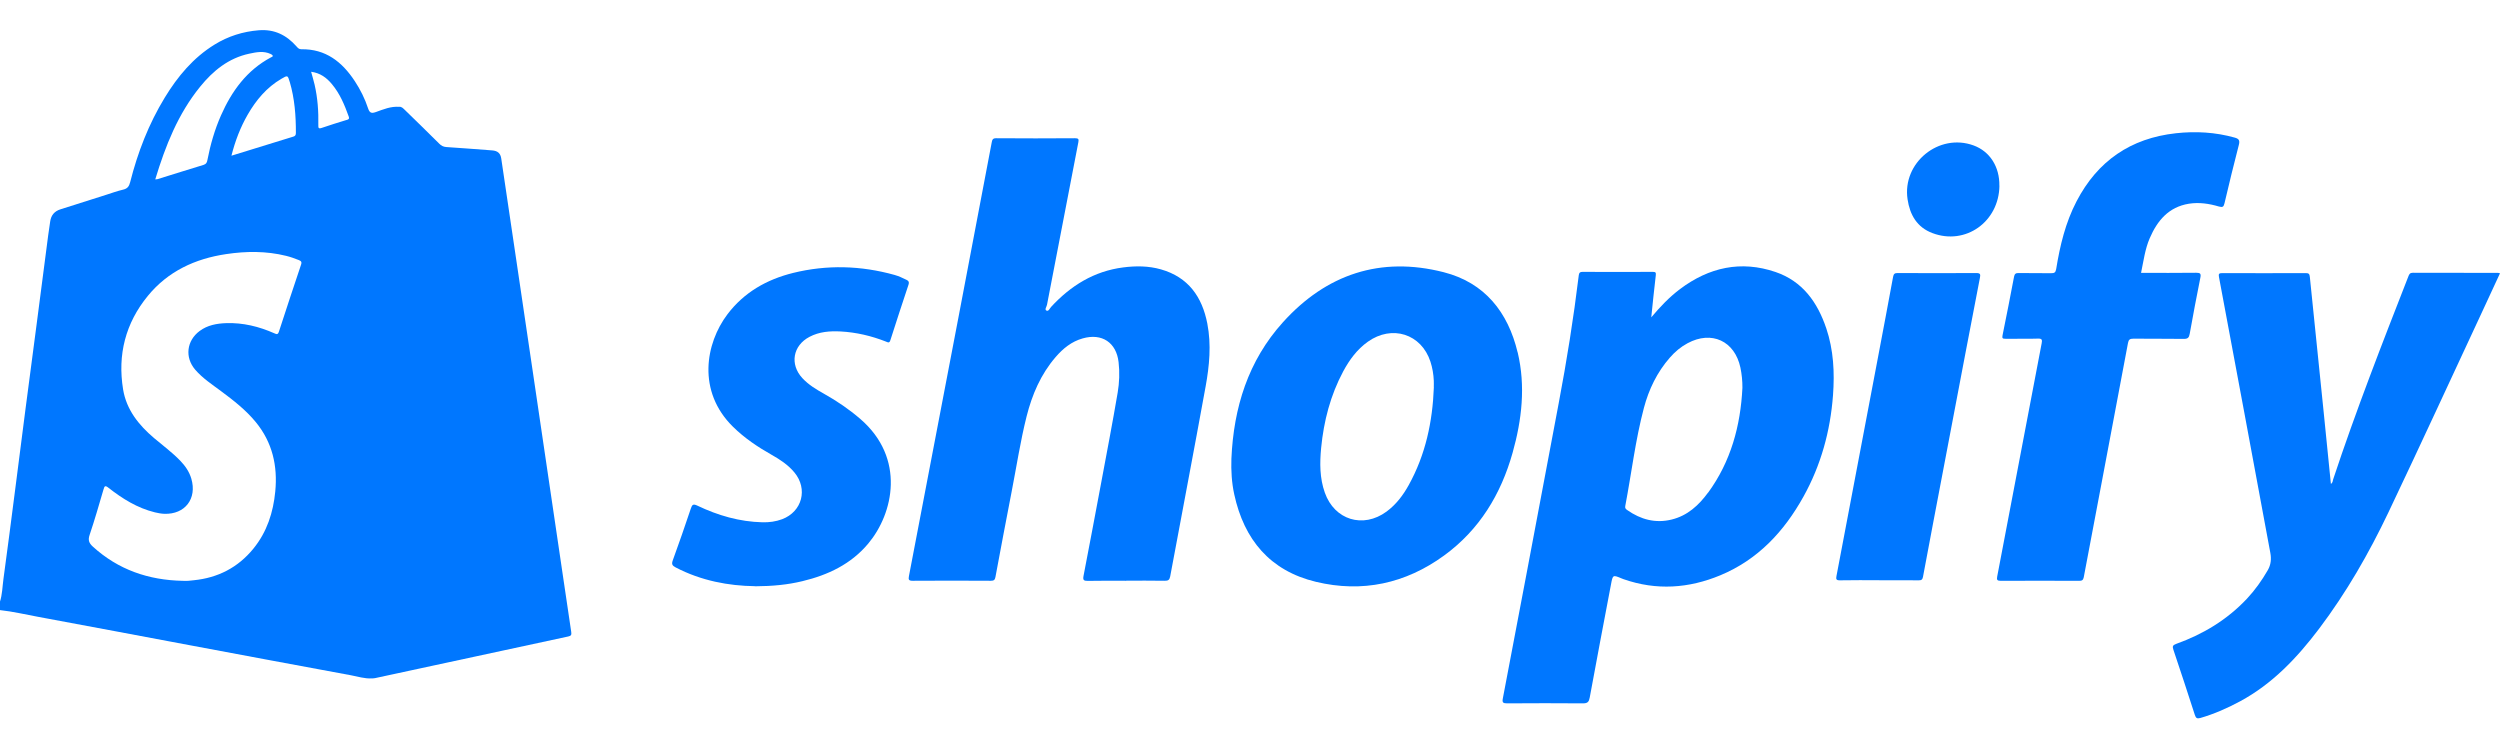
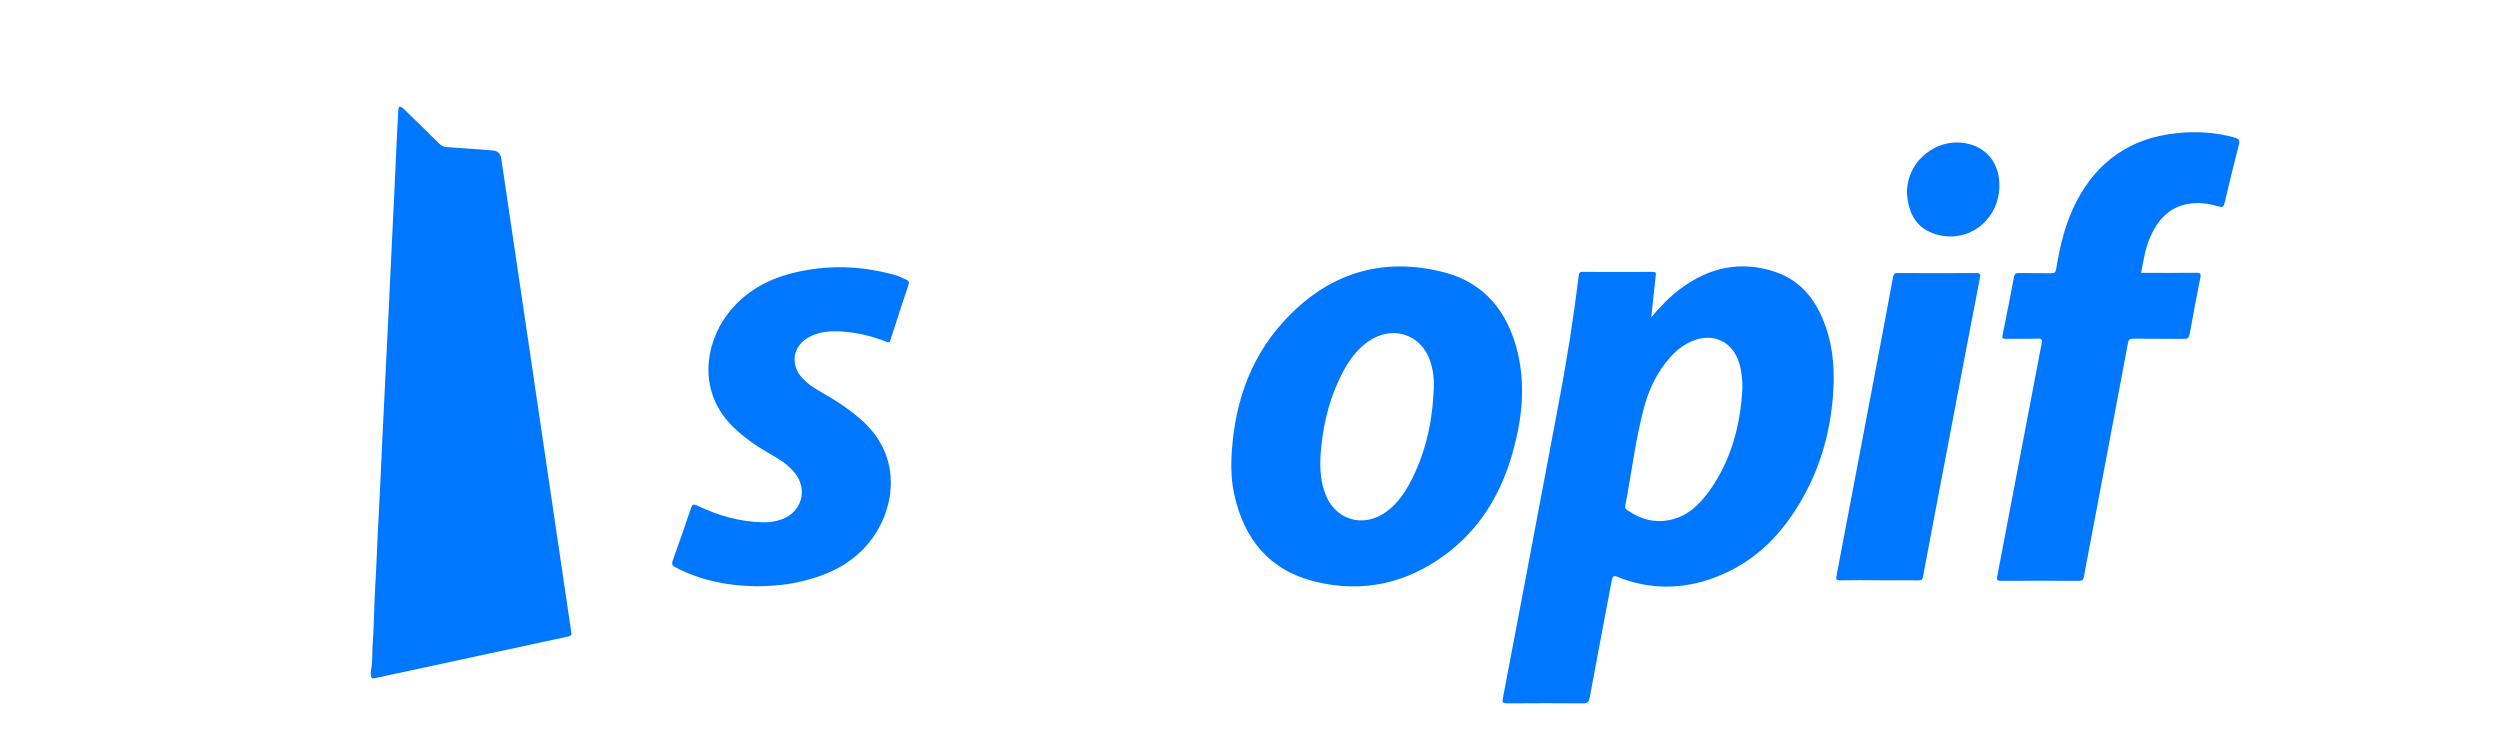
<svg xmlns="http://www.w3.org/2000/svg" id="a" viewBox="0 0 447.64 134">
  <defs>
    <style>.b{fill:#07f;stroke-width:0px;}</style>
  </defs>
-   <path class="b" d="m201.65,103.99c-2.29,0-4.59-.03-6.88.02-.72.01-.9-.15-.76-.88,1.06-5.48,2.09-10.97,3.12-16.46,1.02-5.46,2.07-10.92,3-16.39.3-1.78.37-3.61.16-5.43-.4-3.52-2.98-5.24-6.42-4.26-2,.56-3.53,1.81-4.85,3.34-2.66,3.08-4.22,6.73-5.2,10.62-1.12,4.47-1.81,9.03-2.69,13.54-.99,5.07-1.94,10.15-2.89,15.23-.09.48-.26.68-.81.67-4.68-.03-9.35-.03-14.03,0-.71,0-.76-.24-.65-.83,2.96-15.43,5.92-30.86,8.86-46.3,1.99-10.45,3.97-20.89,5.96-31.34.09-.46.16-.78.8-.77,4.71.04,9.41.03,14.12,0,.58,0,.71.14.6.69-1.89,9.71-3.76,19.42-5.62,29.14-.07.34-.46.83-.12,1.02.4.22.6-.37.84-.63,3.52-3.82,7.7-6.42,12.94-7.09,2.26-.29,4.52-.28,6.74.35,4.91,1.4,7.38,4.92,8.31,9.72.73,3.77.37,7.55-.31,11.27-2.06,11.34-4.23,22.66-6.34,33.99-.12.63-.36.79-.98.78-2.29-.04-4.59-.02-6.88-.02Z" />
-   <path class="b" d="m417.36,86.64c.34-.19.32-.53.4-.79,4.07-12.28,8.77-24.33,13.48-36.38.15-.39.29-.63.79-.63,5.09.02,10.19.01,15.28.02.08,0,.16.03.33.07-.95,2.04-1.88,4.06-2.81,6.07-5.72,12.26-11.37,24.56-17.18,36.77-3.48,7.3-7.5,14.31-12.39,20.79-3.92,5.19-8.33,9.87-14.15,13.01-2.28,1.23-4.64,2.27-7.13,2.99-.6.17-.8,0-.98-.55-1.26-3.9-2.53-7.79-3.84-11.67-.2-.6-.13-.82.5-1.05,4.83-1.73,9.12-4.32,12.66-8.08,1.45-1.55,2.67-3.26,3.73-5.1.58-1,.67-2.02.47-3.1-1.54-8.36-3.09-16.71-4.65-25.06-1.51-8.12-3.02-16.24-4.55-24.35-.11-.57.02-.7.6-.7,4.98.02,9.95.02,14.93,0,.53,0,.69.13.74.68.81,8.08,1.65,16.15,2.48,24.23.44,4.27.86,8.54,1.29,12.84Z" />
+   <path class="b" d="m417.36,86.64Z" />
  <path class="b" d="m383.38,48.86c3.37,0,6.62.02,9.86-.02.71,0,.9.14.75.87-.67,3.35-1.31,6.7-1.91,10.07-.12.67-.34.91-1.06.9-3.01-.05-6.02,0-9.02-.04-.63,0-.86.17-.97.78-1.55,8.29-3.12,16.58-4.69,24.87-1.08,5.69-2.16,11.38-3.23,17.07-.1.52-.33.65-.84.64-4.68-.02-9.35-.02-14.03,0-.64,0-.74-.19-.63-.76,2.66-13.91,5.3-27.83,7.96-41.75.11-.6.11-.89-.67-.86-1.93.07-3.87,0-5.81.03-.51,0-.63-.08-.52-.63.72-3.49,1.39-6.99,2.06-10.49.1-.5.3-.66.82-.65,1.94.04,3.87,0,5.81.03.57,0,.8-.1.91-.73.68-4.2,1.66-8.32,3.65-12.14,3.76-7.23,9.69-11.3,17.79-12.19,3.55-.39,7.07-.19,10.53.78.72.2.96.47.74,1.3-.91,3.47-1.74,6.97-2.57,10.46-.15.63-.33.77-1,.58-1.75-.52-3.55-.79-5.38-.5-3.62.59-5.65,3.02-7.01,6.18-.84,1.95-1.1,4.05-1.55,6.2Z" />
  <path class="b" d="m135.16,104.96c-4.67-.06-9.59-.96-14.18-3.36-.61-.32-.77-.58-.51-1.28,1.12-3.06,2.18-6.15,3.22-9.24.24-.71.4-.91,1.18-.54,3.68,1.76,7.54,2.88,11.66,2.98,1.2.03,2.38-.13,3.51-.55,3.6-1.36,4.66-5.42,2.2-8.38-1.12-1.35-2.56-2.3-4.07-3.15-2.5-1.41-4.85-2.99-6.91-5.01-6.49-6.37-4.93-14.96-1.01-20.15,2.98-3.94,7.04-6.24,11.76-7.41,6.08-1.5,12.15-1.32,18.17.36.75.21,1.44.54,2.14.88.4.19.5.42.36.84-1.1,3.32-2.2,6.64-3.26,9.98-.19.58-.46.36-.77.24-2.62-1.03-5.33-1.67-8.14-1.82-1.92-.1-3.81.04-5.56.96-2.99,1.56-3.57,4.92-1.29,7.39,1.11,1.2,2.48,2.02,3.89,2.81,2.32,1.3,4.49,2.78,6.51,4.52,8.11,7.01,5.93,16.89,1.41,22.29-3.08,3.69-7.21,5.64-11.79,6.74-2.64.64-5.34.9-8.51.92Z" />
  <path class="b" d="m336.5,103.89c-2.35,0-4.71-.03-7.06.02-.65.01-.72-.21-.61-.76,2.48-13.05,4.96-26.09,7.43-39.14.91-4.82,1.83-9.63,2.71-14.45.1-.53.29-.67.8-.67,4.71.02,9.42.03,14.12,0,.74,0,.73.28.63.83-.87,4.49-1.73,8.98-2.59,13.48-1.93,10.13-3.86,20.25-5.78,30.38-.62,3.24-1.23,6.48-1.83,9.72-.09.46-.27.62-.76.61-2.35-.03-4.71-.01-7.06-.01Z" />
  <path class="b" d="m358.01,33.27c-.09,6.45-6.07,10.7-11.99,8.47-2.77-1.04-4.04-3.25-4.46-6.06-.98-6.54,5.61-11.91,11.82-9.64,2.92,1.07,4.67,3.81,4.62,7.23Z" />
  <path class="b" d="m66.63,121.48c-.37-.58-.23-1.23-.14-1.81.24-1.45.13-2.91.24-4.36.23-2.91.23-5.83.38-8.74.19-3.45.36-6.9.5-10.36.09-2.13.21-4.26.32-6.39.17-3.45.35-6.9.49-10.36.09-2.18.22-4.37.32-6.55.16-3.34.34-6.69.49-10.03.1-2.21.22-4.42.33-6.63.1-2.24.22-4.48.32-6.72.17-3.43.34-6.85.49-10.28.15-3.29.35-6.58.47-9.87.12-3.24.31-6.47.48-9.71,0-.18.09-.36.14-.54.47-.06.74.29,1.03.56,2.06,2,4.12,4.01,6.16,6.04.36.36.72.56,1.26.6,2.73.17,5.46.4,8.2.6.98.07,1.5.5,1.64,1.46.92,6.19,1.83,12.37,2.75,18.56.95,6.43,1.9,12.86,2.85,19.28.89,6.05,1.79,12.11,2.68,18.16.89,6.05,1.79,12.11,2.68,18.16.52,3.54,1.03,7.07,1.57,10.61.08.52-.03.7-.55.81-11.52,2.47-23.04,4.97-34.56,7.45-.18.04-.38.04-.57.06Z" />
-   <path class="b" d="m71.48,19.13c-1.49-.12-2.83.45-4.17.93-.76.27-1.12.2-1.4-.65-.57-1.73-1.38-3.36-2.38-4.88-2.27-3.45-5.22-5.79-9.59-5.71-.42,0-.63-.26-.86-.52-1.79-2.03-3.96-3.11-6.75-2.88-2.84.23-5.47,1.06-7.89,2.55-3.84,2.36-6.63,5.72-8.94,9.51-2.87,4.71-4.84,9.8-6.19,15.13-.19.74-.47,1.16-1.25,1.34-1.05.25-2.08.62-3.11.95-2.71.86-5.42,1.73-8.13,2.58-1.07.34-1.67,1.06-1.83,2.16-.12.83-.25,1.66-.36,2.49-.67,5.18-1.34,10.36-2.02,15.54-.68,5.21-1.37,10.41-2.05,15.62-.63,4.83-1.24,9.67-1.86,14.5-.68,5.29-1.36,10.58-2.08,15.86-.19,1.38-.2,2.79-.64,4.13v1.46c2.32.25,4.58.79,6.87,1.21,9.1,1.68,18.19,3.41,27.29,5.11,9.55,1.79,19.1,3.58,28.65,5.34,1.26.23,2.5.65,3.81.57.25-2.21.28-4.43.38-6.65.13-2.76.24-5.52.39-8.28.2-3.87.36-7.73.59-11.6.19-3.24.34-6.49.48-9.73.2-4.54.44-9.09.66-13.63.16-3.27.33-6.54.49-9.81.21-4.54.45-9.09.65-13.63.13-2.84.3-5.68.39-8.52.04-1.3.07-2.6.17-3.89.21-2.84.28-5.68.44-8.52.1-1.84.16-3.68.29-5.51.06-.86.16-1.73-.07-2.58Zm-19.6-4.47c.88,2.99,1.11,6.05,1.1,9.15,0,.35-.1.55-.45.65-3.64,1.12-7.28,2.25-11.09,3.42.68-2.68,1.61-5.09,2.91-7.35,1.51-2.62,3.4-4.88,6.05-6.43,1.11-.65,1.12-.64,1.47.55Zm-16.04.86c2.32-2.86,5.09-5.12,8.8-5.91,1.27-.27,2.56-.54,3.83.06.14.07.32.17.36.29.06.2-.18.24-.31.31-4.33,2.31-7.02,6.03-8.95,10.39-1.13,2.56-1.9,5.24-2.43,7.98-.08.43-.2.73-.68.88-2.75.83-5.48,1.7-8.23,2.55-.09.03-.2.03-.43.05,1.83-6.05,4.09-11.74,8.04-16.6Zm18.06,31.89c-1.33,3.98-2.66,7.96-3.95,11.95-.19.6-.42.5-.85.31-2.74-1.21-5.59-1.91-8.6-1.81-1.7.06-3.35.36-4.76,1.41-2.32,1.73-2.68,4.71-.8,6.91,1.32,1.54,3.01,2.64,4.62,3.84,2.25,1.67,4.45,3.38,6.24,5.56,2.98,3.63,3.93,7.84,3.49,12.41-.36,3.77-1.49,7.27-3.92,10.25-2.76,3.39-6.36,5.23-10.7,5.66-.32.03-.65.08-.97.1-.32.02-.65,0-.98,0-6.1-.12-11.54-1.97-16.11-6.14-.68-.62-.88-1.16-.56-2.09.91-2.69,1.69-5.43,2.49-8.15.17-.57.27-.76.86-.3,2.51,1.97,5.19,3.65,8.34,4.42.55.13,1.12.24,1.68.26,3.71.13,5.89-2.71,4.84-6.29-.37-1.25-1.09-2.29-1.99-3.22-1.44-1.49-3.1-2.71-4.67-4.04-2.76-2.34-4.96-5.08-5.56-8.73-1.01-6.21.43-11.86,4.43-16.74,3.61-4.41,8.46-6.65,14.01-7.48,3.59-.54,7.19-.57,10.75.31.79.19,1.55.47,2.31.77.47.19.5.41.36.85Zm8.12-25.92c-1.47.46-2.95.9-4.41,1.41-.6.21-.62-.03-.61-.5.05-2.44-.12-4.87-.67-7.25-.17-.73-.39-1.46-.62-2.3,1.62.21,2.77,1.06,3.72,2.21,1.43,1.71,2.27,3.73,3.01,5.8.18.5-.12.54-.43.64Z" />
  <path class="b" d="m327,58.78c-1.57-4.67-4.25-8.43-9.09-10.08-6.2-2.11-11.9-.83-17.08,3.05-1.93,1.45-3.58,3.19-5.16,5.07.26-2.51.51-5.03.81-7.54.05-.47-.03-.6-.52-.6-4.2.02-8.4.02-12.6,0-.46,0-.61.15-.67.59-.93,7.67-2.15,15.3-3.59,22.9-1.94,10.25-3.86,20.49-5.8,30.74-1.39,7.39-2.79,14.77-4.21,22.15-.14.72.03.88.76.88,4.53-.03,9.06-.04,13.59,0,.85,0,1.07-.29,1.21-1.05,1.25-6.78,2.53-13.55,3.82-20.32.31-1.65.34-1.65,1.84-1.02.14.06.27.12.41.16,5.87,2.05,11.66,1.65,17.33-.71,6.72-2.8,11.4-7.83,14.87-14.08,3.14-5.65,4.81-11.74,5.29-18.16.3-4.06.1-8.09-1.21-11.99Zm-21.16,29.42c-1.66,2.27-3.69,4.14-6.53,4.83-2.9.71-5.53-.01-7.93-1.69-.24-.17-.45-.32-.37-.72,1.12-5.86,1.81-11.81,3.34-17.58.88-3.32,2.36-6.4,4.66-9.02.91-1.04,1.95-1.92,3.17-2.57,4.3-2.31,8.43-.4,9.45,4.36.25,1.2.37,2.41.36,3.64-.34,6.81-2.07,13.18-6.14,18.76Z" />
  <path class="b" d="m271.74,63.1c-1.72-7.21-5.9-12.49-13.24-14.36-11.32-2.89-21.02.36-28.79,8.97-6.22,6.89-8.82,15.27-9.22,24.42-.07,2.15.05,4.29.51,6.39,1.76,8.12,6.42,13.69,14.63,15.66,8.29,1.99,16.03.32,22.93-4.7,6.34-4.61,10.19-10.97,12.28-18.41,1.66-5.9,2.35-11.92.91-17.98Zm-15,6.24c-.23,6.16-1.48,12.07-4.5,17.52-1.02,1.84-2.27,3.49-3.98,4.75-4.19,3.07-9.31,1.5-11.04-3.39-.93-2.62-.92-5.32-.66-8.03.47-4.8,1.66-9.41,3.95-13.69,1.11-2.06,2.47-3.93,4.41-5.31,4.33-3.08,9.58-1.41,11.21,3.57.36,1.11.55,2.25.6,3.41.02.39,0,.77,0,1.16Z" />
</svg>